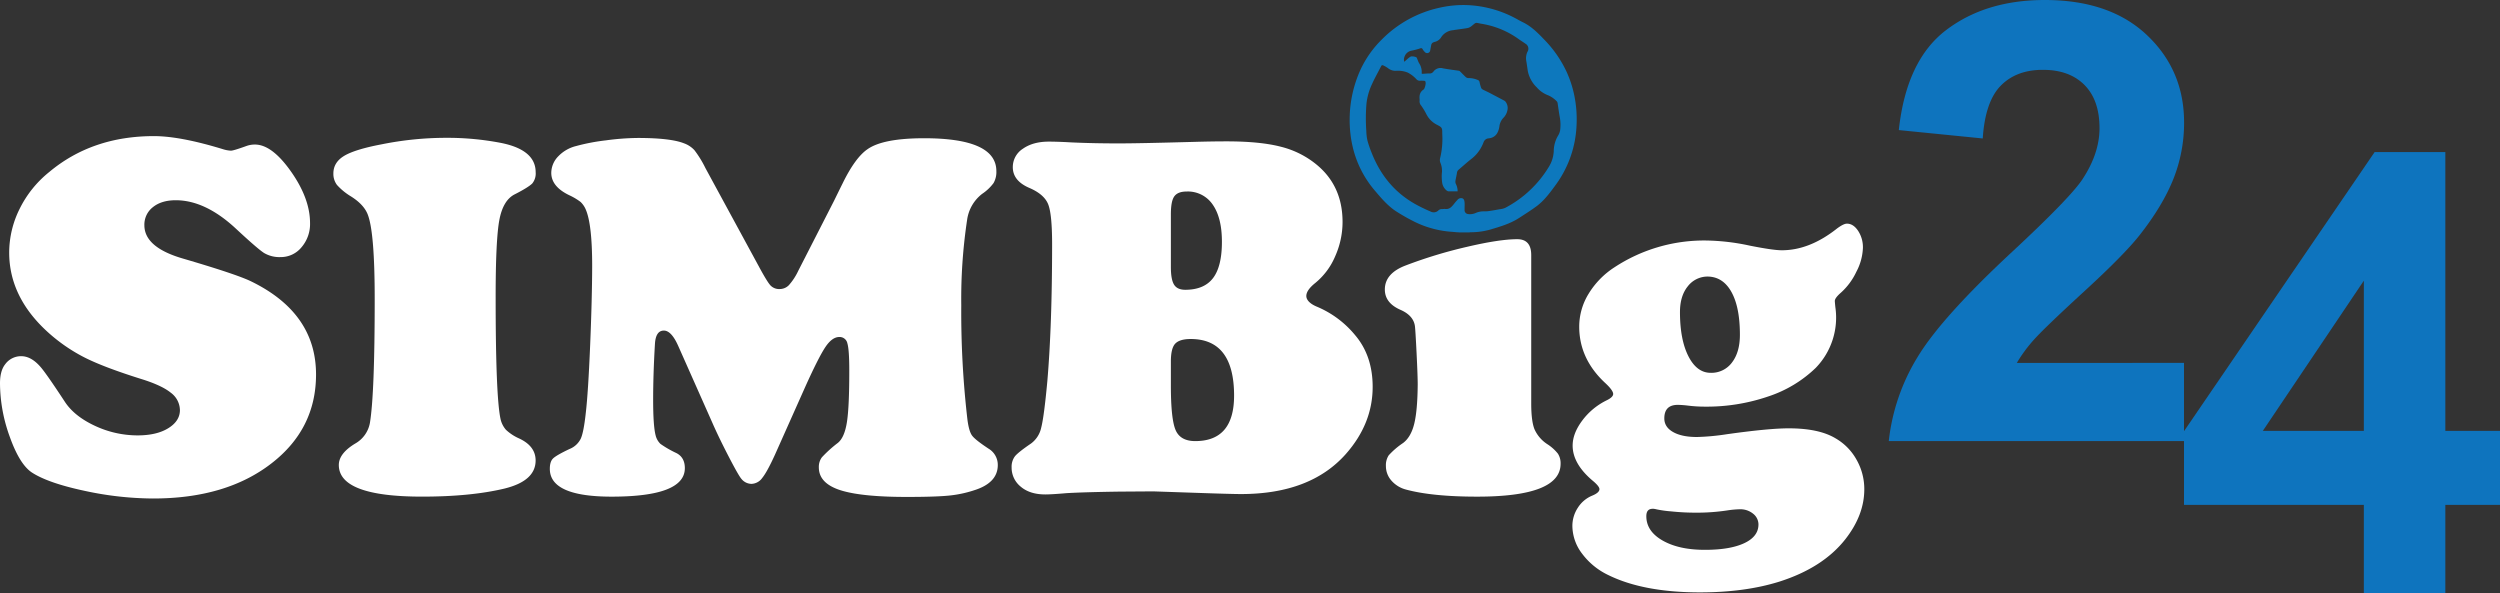
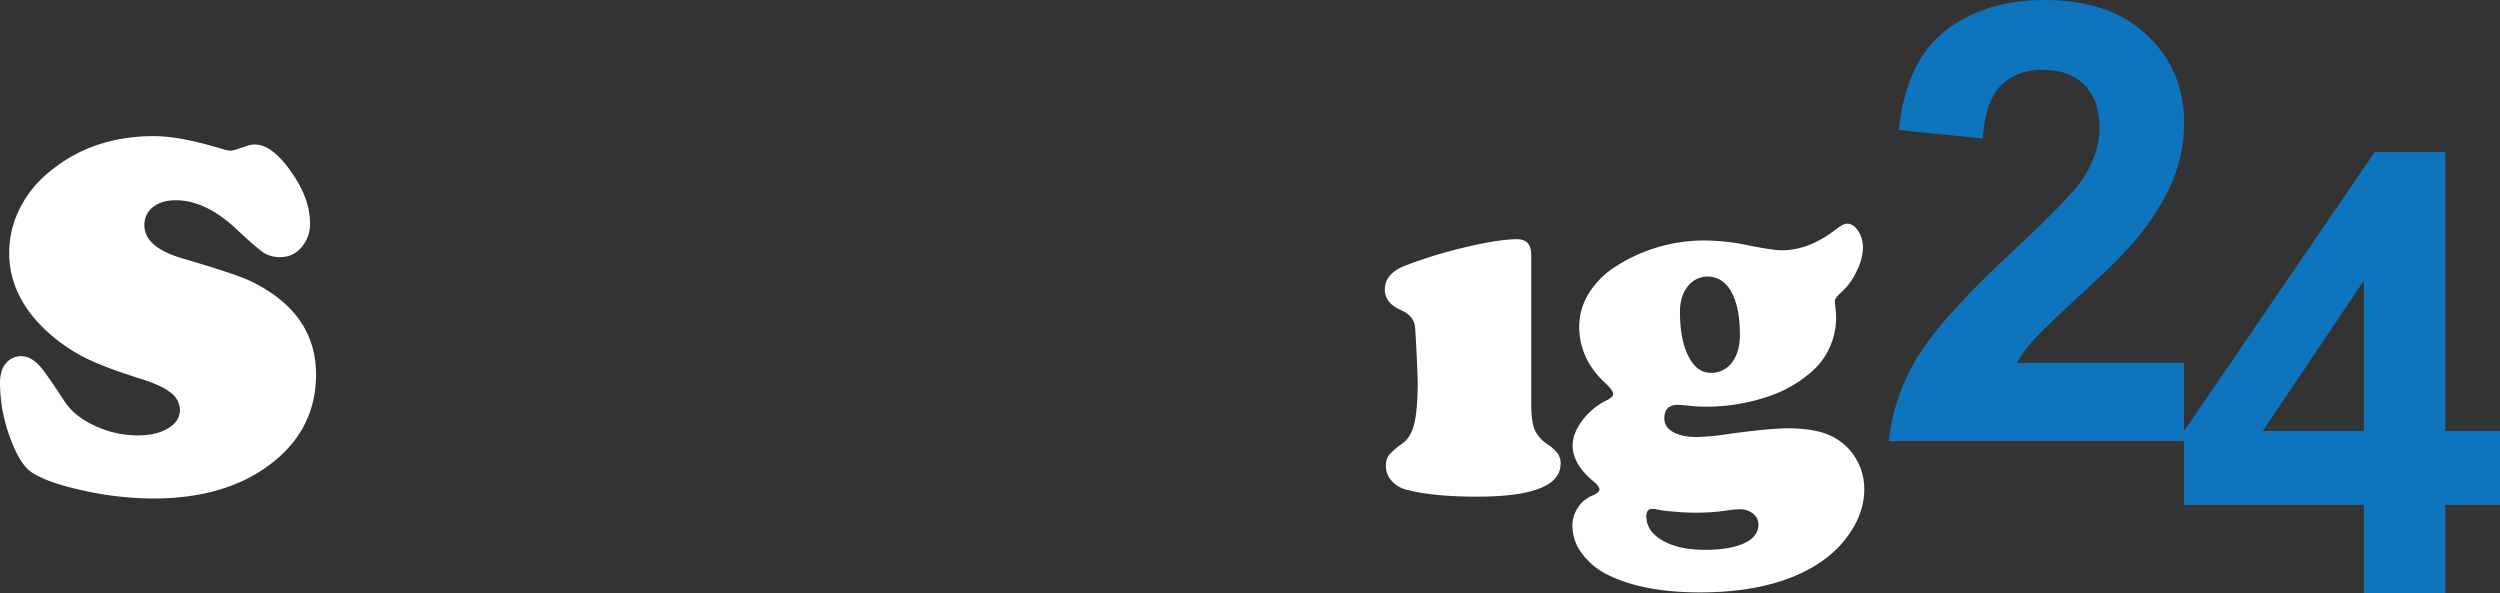
<svg xmlns="http://www.w3.org/2000/svg" viewBox="0 0 1052.1 249.68">
  <rect x="0" y="0" width="1052.1" height="249.68" fill="#333333" stroke="none" />
  <defs>
    <style>.cls-1{fill:#fff;}.cls-2{fill:#0d78bd;}.cls-3{fill:#0e74be;}</style>
  </defs>
  <g id="Capa_2" data-name="Capa 2">
    <g id="Capa_1-2" data-name="Capa 1">
      <path class="cls-1" d="M64.75,57.28q11.07,0,29,5.48a13,13,0,0,0,3.44.65c.71,0,2.85-.65,6.44-1.94a10.37,10.37,0,0,1,3.66-.64q7.18,0,15.19,11.38t8,21.7a15,15,0,0,1-3.59,10.15,11.22,11.22,0,0,1-8.76,4.13,12.72,12.72,0,0,1-7-1.72q-2.68-1.71-11.81-10.2-12.88-12-25.35-12-6,0-9.61,2.9a9.3,9.3,0,0,0-3.6,7.63q0,9.35,16.43,14.07,22.25,6.52,28.44,9.52Q133,131.7,133,157.59q0,22.88-18.69,37.37-19.06,14.83-49.9,14.83a138.67,138.67,0,0,1-29-3.27q-15.24-3.27-22-7.68-5.16-3.43-9.29-15A66.48,66.48,0,0,1,0,161.34c0-3.51.72-6.17,2.15-8a8.25,8.25,0,0,1,6.77-3.44q4.08,0,7.84,4.19,2.25,2.37,10.63,15.14,4,6,12.62,10a42.35,42.35,0,0,0,17.88,4q8,0,12.89-3t4.94-7.57a9.29,9.29,0,0,0-3.87-7.41q-3.85-3.12-12.56-5.8-15.36-4.83-23.42-8.86a70.94,70.94,0,0,1-15-10.15q-17-15-17-34.15a41.35,41.35,0,0,1,4.4-18.42A45.88,45.88,0,0,1,20.72,72.39Q38.77,57.29,64.75,57.28Z" />
-       <path class="cls-1" d="M187.73,58a119.26,119.26,0,0,1,23.09,2.14q14.61,2.91,14.61,12.35A6.65,6.65,0,0,1,224,77.21c-1,1-3.42,2.56-7.36,4.56q-4.94,2.48-6.5,10.85t-1.55,32.65q0,41,2,50.8a10.37,10.37,0,0,0,2.31,4.78,19.71,19.71,0,0,0,5.42,3.6q7.09,3.23,7.09,9.34,0,8.6-13.11,11.82Q198.11,209,177.59,209q-35,0-35-13.32,0-4.83,6.87-9a12.51,12.51,0,0,0,6.23-8.8q2-12.25,2-52,0-27.49-2.79-35.22-1.5-4.41-7.19-8a25.72,25.72,0,0,1-5.91-4.84A7.75,7.75,0,0,1,140.3,73c0-3.07,1.48-5.53,4.45-7.35s8.22-3.46,15.74-4.89A137.65,137.65,0,0,1,187.73,58Z" />
-       <path class="cls-1" d="M339.06,162.39l-12.89,28.89q-3.33,7.31-5.37,9.83a5.81,5.81,0,0,1-4.51,2.52,5.49,5.49,0,0,1-4.19-2q-1.19-1.29-5.42-9.45t-7-14.5l-14.17-31.9q-2.91-6.66-6.13-6.66c-2.29,0-3.55,1.9-3.76,5.7q-.75,12.68-.75,23.41,0,11.18,1.08,15.14a7.36,7.36,0,0,0,2,3.44,43.53,43.53,0,0,0,6.72,3.87q3.54,1.83,3.54,6.33,0,12-30.82,12-26,0-26-11.7c0-2,.44-3.46,1.34-4.35s3.2-2.24,6.93-4a8.89,8.89,0,0,0,4.77-4.4c.83-1.87,1.52-5.48,2.1-10.85q1-8.6,1.82-28.2t.86-33.56q0-17.51-2.68-23.73a9.42,9.42,0,0,0-2.2-3.23,25.64,25.64,0,0,0-4.67-2.79Q232,78.55,232,72.75a10,10,0,0,1,2.85-6.87,15.42,15.42,0,0,1,7.57-4.41,84.63,84.63,0,0,1,12.62-2.41,106.83,106.83,0,0,1,13.37-1q13.74,0,19.44,2.25a11,11,0,0,1,4.4,2.9,44.64,44.64,0,0,1,4.62,7.52l22.34,41.13q3.64,6.77,5.05,8.27a5,5,0,0,0,3.86,1.51A5.34,5.34,0,0,0,332,120a24.82,24.82,0,0,0,3.92-6L351,84.5q2.79-5.7,3.65-7.41,5.26-10.74,10.42-14.29,6.56-4.62,23.84-4.62,30.4,0,30.4,13.86a9.38,9.38,0,0,1-1.18,5,19.47,19.47,0,0,1-4.84,4.57,16.71,16.71,0,0,0-6.27,10.78,223.49,223.49,0,0,0-2.48,36.09,392.72,392.72,0,0,0,2.58,48q.64,5.06,2,6.87t6.93,5.48a7.92,7.92,0,0,1,3.86,6.87q0,7.53-10,10.64a48.94,48.94,0,0,1-10.84,2.25q-5.7.54-17.51.54-18.15,0-27.06-2.58-9.9-2.87-9.9-9.86a6.72,6.72,0,0,1,1.29-4.24,52.1,52.1,0,0,1,6.71-6.06q2.79-2.25,3.81-8.7t1-21.91q0-8.59-.8-11.28a3.32,3.32,0,0,0-3.38-2.68q-3,0-5.8,4.13T339.06,162.39Z" />
-       <path class="cls-1" d="M485.34,206.79l-14.39.1q-15.15.23-22.13.65-6.22.54-8.91.54-6.56,0-10.42-3.33a10.24,10.24,0,0,1-3.76-8,7.35,7.35,0,0,1,1.4-4.73q1.39-1.71,6.77-5.37a11.19,11.19,0,0,0,4.29-6.71q1.19-4.56,2.58-19.6,2-23.42,2-57.68,0-12.55-1.66-16.7t-7.79-6.82q-7.1-3-7.09-8.8a9.12,9.12,0,0,1,4.24-7.74q4.25-3,10.9-3c2.44,0,5.55.1,9.35.32q9.45.44,20.4.43,8.06,0,31.69-.65,7.41-.21,13.42-.21,14.29,0,23,2.31a38.08,38.08,0,0,1,15.2,7.78Q565,78.51,565,93.43a35.4,35.4,0,0,1-3.11,14.44,29.13,29.13,0,0,1-8.38,11.23c-2.5,2-3.76,3.83-3.76,5.47s1.51,3.3,4.51,4.52a41.69,41.69,0,0,1,16,11.92q7.41,8.7,7.41,21.8,0,15.47-11.28,28.25-14.93,16.86-44.14,16.86-4,0-19.55-.54Zm7.41-116.53v22.13q0,5.27,1.35,7.41t4.67,2.15c5.29,0,9.2-1.63,11.7-4.89s3.76-8.36,3.76-15.3q0-10.1-3.86-15.63a12.59,12.59,0,0,0-11-5.53c-2.51,0-4.24.7-5.21,2.09S492.75,86.6,492.75,90.26Zm0,61.86v10.2q0,14.07,2,18.69t8.27,4.62q16.32,0,16.33-19.12,0-23.83-18.26-23.84c-3.15,0-5.34.68-6.55,2S492.75,148.54,492.75,152.12Z" />
      <path class="cls-1" d="M644.4,107.33v62.4q0,7.41,1.35,10.85a14.52,14.52,0,0,0,5.42,6.34,18.29,18.29,0,0,1,4.46,4,7.4,7.4,0,0,1,1.13,4.24q0,13.85-35.13,13.85-18.9,0-30-3a12.2,12.2,0,0,1-6.07-3.76,9.17,9.17,0,0,1-2.31-6.13,7.56,7.56,0,0,1,1.18-4.51,32.77,32.77,0,0,1,6-5.15q3.33-2.47,4.72-8.06t1.48-16.61q0-3.56-.48-13.27t-.7-11.33q-.65-4.4-6-6.77-6.66-2.89-6.65-8.59,0-6.76,8.7-10.09a196.27,196.27,0,0,1,25.77-7.84q13.76-3.23,21.27-3.23Q644.39,100.67,644.4,107.33Z" />
      <path class="cls-1" d="M777.26,94.12c1.79,0,3.36,1,4.73,3.06a12.57,12.57,0,0,1,2,7.15,23.16,23.16,0,0,1-2.74,10,27.53,27.53,0,0,1-6.61,8.92c-1.64,1.43-2.47,2.58-2.47,3.43,0,.22.07,1.08.22,2.58a30.36,30.36,0,0,1-8.27,25.57,52.22,52.22,0,0,1-19.93,12,80,80,0,0,1-26.79,4.3,56.46,56.46,0,0,1-7-.43,41.25,41.25,0,0,0-4.3-.32c-3.8,0-5.69,1.9-5.69,5.69,0,2.44,1.23,4.35,3.7,5.75s5.82,2.09,10,2.09a97.83,97.83,0,0,0,12.67-1.18q17.61-2.47,26-2.47,12.67,0,19.66,4.19a23.56,23.56,0,0,1,8.86,9,25,25,0,0,1,3.27,12.46q0,10.85-8,21.05-9.45,12-27.81,17.83-14.4,4.5-33.3,4.51-23.84,0-38.66-7.31a29.58,29.58,0,0,1-11-9,19.43,19.43,0,0,1-4.08-11.6,13.88,13.88,0,0,1,2.31-7.73,13,13,0,0,1,5.85-5c2.15-.86,3.22-1.79,3.23-2.79,0-.79-.9-1.93-2.69-3.44q-8.6-7.19-8.59-14.92,0-5.16,4.13-10.64a28.31,28.31,0,0,1,10.35-8.48q2.58-1.29,2.58-2.58c0-1-1.08-2.51-3.22-4.51q-11.07-10.2-11.07-23.84a26.4,26.4,0,0,1,3.93-13.8,34.82,34.82,0,0,1,10.9-11.17,68.71,68.71,0,0,1,38.35-11.28,92.33,92.33,0,0,1,18.67,2.18q9.78,1.94,13.43,1.93,11.7,0,23.31-9.23C775,94.77,776.33,94.12,777.26,94.12Zm-81.73,120c-1.79,0-2.69,1-2.69,3.12q0,6.33,6.88,10.25t17.83,3.9q10.51,0,16.48-2.79t6-7.84a5.76,5.76,0,0,0-2.25-4.57,8.46,8.46,0,0,0-5.59-1.87,39.05,39.05,0,0,0-4.94.43,85,85,0,0,1-13.42,1,97.46,97.46,0,0,1-10.53-.54,46.68,46.68,0,0,1-6.12-.85,9.16,9.16,0,0,0-1.65-.27Zm23.41-97.73a10.52,10.52,0,0,0-8.64,4.09Q707,124.56,707,131.32q0,11.61,3.54,18.58t9.35,7a10.75,10.75,0,0,0,9-4.35q3.33-4.35,3.33-11.66,0-11.49-3.49-17.88T718.94,116.39Z" />
-       <path class="cls-2" d="M618.45,97.81h-3.68c-1.25,0-2.38-.14-3.54-.24a41.77,41.77,0,0,1-16.92-4.74,79.74,79.74,0,0,1-7.22-4.19c-3.27-2.26-5.85-5.3-8.41-8.32a43.44,43.44,0,0,1-9.33-18.17A49.56,49.56,0,0,1,568,49.6a50.74,50.74,0,0,1,4.43-20,43.45,43.45,0,0,1,9.27-13.15,48.71,48.71,0,0,1,24.13-13.2,44.71,44.71,0,0,1,13.4-1,47.15,47.15,0,0,1,18.68,5.52c1,.55,2,1.13,3.09,1.65,3.58,1.76,6.31,4.56,9,7.37a48.69,48.69,0,0,1,9.45,13.79,46.34,46.34,0,0,1,3.36,11.1,49.25,49.25,0,0,1,.68,10.64,45.5,45.5,0,0,1-9,25.78c-2.34,3.19-4.71,6.39-7.93,8.76-2.36,1.73-4.84,3.29-7.29,4.88-3.74,2.43-8,3.65-12.21,4.9a30.51,30.51,0,0,1-8,1.1,2.46,2.46,0,0,0-.73.08M592.72,24.46c.42-.26.83-.7,1.27-.73a4.72,4.72,0,0,1,2,.35c.26.1.38.6.53.93a15,15,0,0,0,.61,1.45,6.77,6.77,0,0,1,1.17,4.41.31.31,0,0,0,.11.19c1,0,2.1-.16,3.16-.15a1.87,1.87,0,0,0,1.69-.8,3.67,3.67,0,0,1,4-1.35c2.2.41,4.42.69,6.62,1a1.39,1.39,0,0,1,.68.4c.77.75,1.5,1.55,2.29,2.27a1.75,1.75,0,0,0,1.06.43,9.82,9.82,0,0,1,4.07.83,1.07,1.07,0,0,1,.67.85,18.78,18.78,0,0,0,.68,2.44,1.43,1.43,0,0,0,.66.69c.9.48,1.85.89,2.76,1.36,2.13,1.11,4.24,2.23,6.36,3.35a1.16,1.16,0,0,1,.37.29,4.34,4.34,0,0,1,1,3.11,6.4,6.4,0,0,1-1.86,3.89A6.31,6.31,0,0,0,631,53.24c-.4,2.59-1.57,4.71-4.59,5h-.13a2.47,2.47,0,0,0-1.92,1.58,12.83,12.83,0,0,1-.68,1.57,15.38,15.38,0,0,1-4.29,5.35c-1.91,1.48-3.7,3.12-5.55,4.69a1.92,1.92,0,0,0-.69,1.27c-.17,1.18-.47,2.33-.66,3.5a2.41,2.41,0,0,0,.19,1.19,6.94,6.94,0,0,1,.75,3.13h-3.84a1.78,1.78,0,0,1-1-.53,5.16,5.16,0,0,1-1.65-3,18.63,18.63,0,0,1-.17-3.88,8.81,8.81,0,0,0-.52-4.43,3.21,3.21,0,0,1-.22-2,34.15,34.15,0,0,0,.93-10.27c0-2.7,0-2.76-2.41-4A10,10,0,0,1,600.25,48a27.62,27.62,0,0,0-2.17-3.57,2.73,2.73,0,0,1-.66-2.12,2.53,2.53,0,0,0,0-.55c-.14-1.59.1-3,1.57-4a1.24,1.24,0,0,0,.47-.59,6.93,6.93,0,0,0,.51-2c0-1.13-.17-1.2-1.31-1.2a6.61,6.61,0,0,0-.89,0,1.9,1.9,0,0,1-1.75-.69,12.59,12.59,0,0,0-3.7-2.78,11.1,11.1,0,0,0-4.91-.7,5,5,0,0,1-3.3-1.12,11.41,11.41,0,0,0-1.94-1.13.61.61,0,0,0-.86.15.76.76,0,0,0-.09.18c-1.24,2.44-2.6,4.82-3.73,7.31a26,26,0,0,0-2.41,8.31A74.15,74.15,0,0,0,575,55.14a21.52,21.52,0,0,0,.47,4,46.48,46.48,0,0,0,1.85,5.36C581,73.78,587,81.14,595.8,86A64.66,64.66,0,0,0,602,89a2.79,2.79,0,0,0,3.22-.34A2.13,2.13,0,0,1,607,88a8.08,8.08,0,0,1,1.09-.07c1.82.28,2.82-.85,3.79-2.09a21.72,21.72,0,0,1,1.47-1.71,1.93,1.93,0,0,1,2-.69c.79.27.92,1,1,1.76.07,1,0,2.1,0,3.15a1.65,1.65,0,0,0,1.48,1.74,6,6,0,0,0,3.45-.57,7.91,7.91,0,0,1,2.09-.52c.93-.11,1.88,0,2.81-.12,1.64-.22,3.28-.52,4.91-.82a8.31,8.31,0,0,0,2.3-.55,46.9,46.9,0,0,0,18.49-17.4,13.79,13.79,0,0,0,2-6.45,13,13,0,0,1,1.75-6.46,6.15,6.15,0,0,0,.94-2.4,17.93,17.93,0,0,0-.18-5.66c-.36-1.94-.59-3.91-.91-5.86a1.43,1.43,0,0,0-.38-.69A11,11,0,0,0,651,39.9a11.92,11.92,0,0,1-4.27-3.13,13.09,13.09,0,0,1-3.78-6.94c-.2-1.35-.38-2.7-.6-4a6.54,6.54,0,0,1,.45-4,2.4,2.4,0,0,0-.66-3.33l-.2-.12c-.88-.66-1.83-1.21-2.72-1.85A36.71,36.71,0,0,0,623.45,10c-2.86-.49-1.9-.81-4.35,1.12a3.93,3.93,0,0,1-1.72.73c-2,.33-3.93.53-5.88.86a6.63,6.63,0,0,0-4.9,2.81,4.36,4.36,0,0,1-2.94,2.14l-.26.1a1.44,1.44,0,0,0-1.07,1.14c-.17.76-.28,1.52-.44,2.28a1.29,1.29,0,0,1-2.23.75,6.22,6.22,0,0,1-1-1.28.66.66,0,0,0-.87-.33h0a27.32,27.32,0,0,1-3.78,1,3.87,3.87,0,0,0-2.87,2.37,3.18,3.18,0,0,0-.15,2.31Z" />
      <path class="cls-3" d="M919.11,152.71v32.92H794.87A85.36,85.36,0,0,1,807,150.25q10.1-16.71,39.86-44.34,24-22.32,29.39-30.27,7.31-11,7.31-21.7,0-11.85-6.37-18.22t-17.54-6.33q-11.1,0-17.66,6.68t-7.57,22.2l-35.32-3.53q3.15-29.27,19.81-42T860.51,0q27.38,0,43,14.76t15.64,36.7a63.88,63.88,0,0,1-4.47,23.78q-4.48,11.28-14.19,23.65-6.43,8.19-23.21,23.59T856,142.91a61.17,61.17,0,0,0-7.25,9.84Z" />
      <path class="cls-3" d="M994.8,249.68V212.47H919.11v-31L999.34,64h29.76V181.32h23v31.15h-23v37.21Zm0-68.36v-63.2l-42.51,63.2Z" />
    </g>
  </g>
</svg>